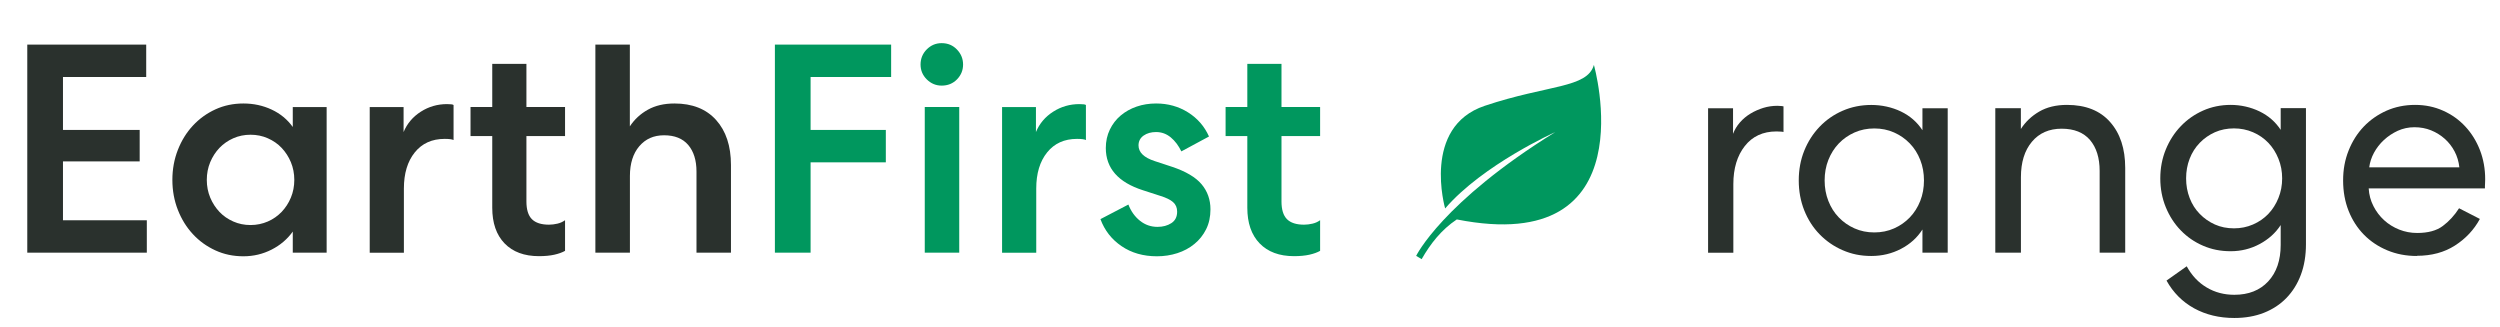
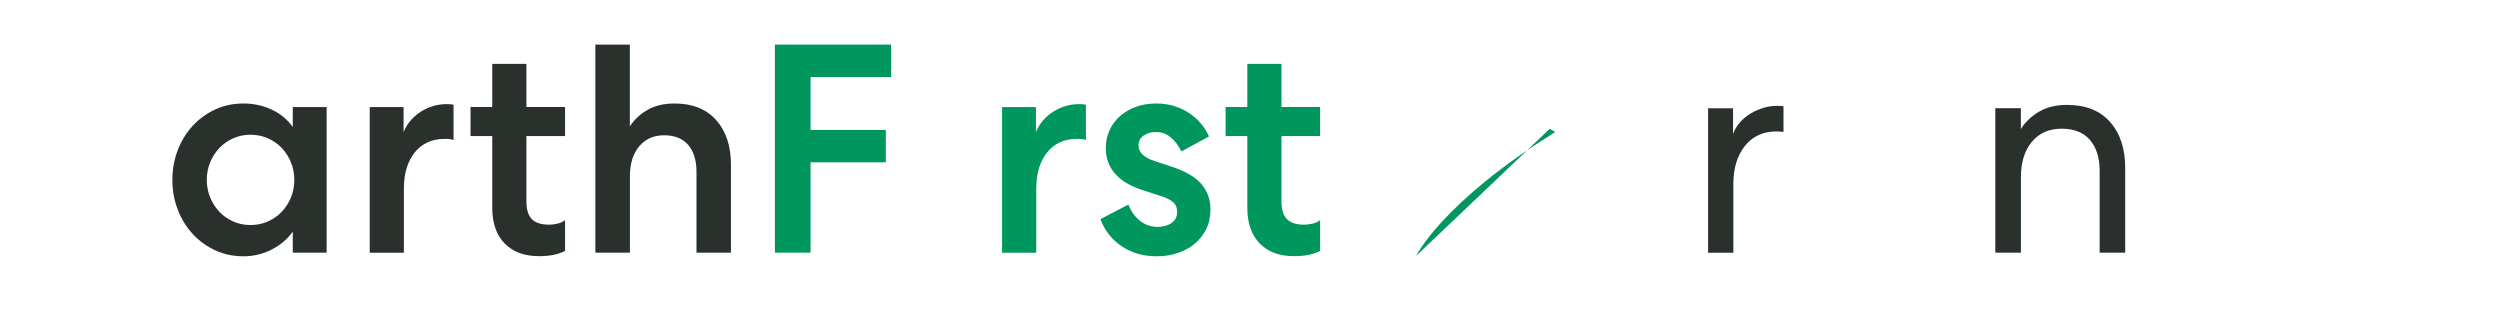
<svg xmlns="http://www.w3.org/2000/svg" id="Layer_2" viewBox="0 0 409.7 53.64">
  <defs>
    <style>
      .cls-1 {
        fill: none;
      }

      .cls-2 {
        fill: #2a312d;
      }

      .cls-3 {
        fill: #00975e;
      }
    </style>
  </defs>
  <g id="bg">
    <g>
      <g>
        <rect class="cls-1" y="7.31" width="409.7" height="37.12" />
-         <path class="cls-2" d="M4.47,7.31h19.49v5.31h-13.64v8.67h12.57v5.16h-12.57v9.65h13.74v5.31H4.47V7.31Z" />
        <path class="cls-2" d="M53.53,17.54v23.87h-5.55v-3.46c-.88,1.23-2.03,2.22-3.46,2.95-1.43.73-2.97,1.1-4.63,1.1s-3.19-.32-4.6-.97c-1.41-.65-2.64-1.53-3.68-2.66-1.04-1.12-1.86-2.44-2.46-3.97-.6-1.53-.9-3.17-.9-4.92s.3-3.39.9-4.92c.6-1.53,1.42-2.85,2.46-3.97,1.04-1.12,2.27-2.01,3.68-2.66,1.41-.65,2.95-.97,4.6-.97s3.2.33,4.63,1c1.43.67,2.58,1.62,3.46,2.85v-3.26h5.55ZM33.89,29.48c0,1.04.19,2.01.56,2.9.37.89.88,1.67,1.51,2.34.63.67,1.39,1.19,2.27,1.58s1.82.58,2.83.58,1.95-.2,2.83-.58,1.63-.92,2.27-1.58c.63-.67,1.14-1.44,1.51-2.34.37-.89.56-1.86.56-2.9s-.19-2-.56-2.9c-.37-.89-.88-1.67-1.51-2.34-.63-.67-1.39-1.19-2.27-1.58s-1.82-.58-2.83-.58-1.95.19-2.83.58-1.63.92-2.27,1.58c-.63.67-1.14,1.45-1.51,2.34-.37.89-.56,1.86-.56,2.9Z" />
        <path class="cls-2" d="M74.33,22.95c-.26-.13-.75-.19-1.46-.19-2.08,0-3.71.74-4.9,2.22-1.19,1.48-1.78,3.45-1.78,5.92v10.52h-5.6v-23.87h5.55v4.09c.58-1.4,1.53-2.51,2.83-3.34,1.3-.83,2.73-1.24,4.29-1.24.62,0,.97.05,1.07.15v5.75Z" />
        <path class="cls-2" d="M86.27,10.47v7.06h6.33v4.77h-6.33v10.72c0,1.33.3,2.3.9,2.9.6.6,1.53.9,2.8.9.45,0,.92-.06,1.39-.17.47-.11.88-.3,1.24-.56v5.02c-.46.26-1.04.47-1.75.63-.71.16-1.56.24-2.53.24-2.4,0-4.28-.7-5.63-2.09-1.35-1.4-2.02-3.35-2.02-5.85v-11.74h-3.56v-4.77h3.56v-7.06h5.6Z" />
        <path class="cls-2" d="M103.22,41.41h-5.65V7.31h5.65v13.4c.75-1.14,1.73-2.05,2.95-2.73,1.22-.68,2.67-1.02,4.36-1.02,2.92,0,5.2.9,6.82,2.7,1.62,1.8,2.44,4.26,2.44,7.38v14.37h-5.65v-13.3c0-1.85-.46-3.3-1.36-4.36-.91-1.06-2.23-1.58-3.95-1.58s-3.04.6-4.07,1.8c-1.02,1.2-1.53,2.83-1.53,4.87v12.57Z" />
        <path class="cls-3" d="M132.84,41.41h-5.85V7.31h19.05v5.31h-13.2v8.67h12.33v5.31h-12.33v14.81Z" />
-         <path class="cls-3" d="M157.83,10.57c0,.94-.33,1.75-1,2.44-.67.68-1.5,1.02-2.51,1.02-.94,0-1.75-.34-2.44-1.02-.68-.68-1.02-1.49-1.02-2.44s.34-1.8,1.02-2.48,1.49-1.02,2.44-1.02c1.01,0,1.84.35,2.51,1.05.67.7,1,1.52,1,2.46ZM151.55,41.41v-23.87h5.65v23.87h-5.65Z" />
        <path class="cls-3" d="M177.96,22.95c-.26-.13-.75-.19-1.46-.19-2.08,0-3.71.74-4.9,2.22-1.19,1.48-1.78,3.45-1.78,5.92v10.52h-5.6v-23.87h5.55v4.09c.58-1.4,1.53-2.51,2.83-3.34,1.3-.83,2.73-1.24,4.29-1.24.62,0,.97.05,1.07.15v5.75Z" />
        <path class="cls-3" d="M184.92,33.52c.42,1.1,1.06,1.99,1.9,2.66.84.67,1.8,1,2.87,1,.88,0,1.63-.2,2.27-.61.63-.41.95-1.03.95-1.88,0-.65-.22-1.17-.66-1.56-.44-.39-1.13-.73-2.07-1.02l-2.87-.93c-4.06-1.3-6.09-3.61-6.09-6.92,0-1.1.22-2.11.66-3.02.44-.91,1.03-1.68,1.78-2.31.75-.63,1.62-1.12,2.61-1.46.99-.34,2.05-.51,3.19-.51,1.95,0,3.69.49,5.24,1.46,1.54.97,2.69,2.29,3.43,3.95l-4.53,2.44c-.46-.94-1.03-1.71-1.73-2.29-.7-.58-1.5-.88-2.41-.88-.81,0-1.49.19-2.05.58-.55.39-.83.93-.83,1.61,0,1.14.89,2,2.68,2.58l2.83.93c2.24.75,3.85,1.7,4.82,2.85.97,1.15,1.46,2.53,1.46,4.12,0,1.23-.24,2.32-.71,3.26-.47.94-1.11,1.75-1.92,2.41-.81.67-1.75,1.17-2.8,1.51-1.06.34-2.17.51-3.34.51-2.24,0-4.17-.55-5.8-1.66-1.62-1.1-2.78-2.58-3.46-4.43l4.58-2.39Z" />
        <path class="cls-3" d="M210.01,10.47v7.06h6.33v4.77h-6.33v10.72c0,1.33.3,2.3.9,2.9.6.6,1.53.9,2.8.9.45,0,.92-.06,1.39-.17.47-.11.88-.3,1.24-.56v5.02c-.46.26-1.04.47-1.75.63-.71.16-1.56.24-2.53.24-2.4,0-4.28-.7-5.63-2.09-1.35-1.4-2.02-3.35-2.02-5.85v-11.74h-3.56v-4.77h3.56v-7.06h5.6Z" />
        <path class="cls-2" d="M292.3,21.63c-.07,0-.16-.02-.29-.05-.1,0-.23,0-.39-.02-.16-.02-.33-.02-.49-.02-2.21,0-3.94.8-5.19,2.39-1.25,1.59-1.88,3.67-1.88,6.24v11.25h-4.14v-23.68h4.09v4.19c.26-.68.64-1.31,1.14-1.88.5-.57,1.08-1.05,1.73-1.44.65-.39,1.35-.7,2.09-.93.75-.23,1.51-.34,2.29-.34.16,0,.3,0,.41.02.11.02.22.02.32.02.13.03.23.05.29.05v4.19Z" />
-         <path class="cls-2" d="M319.19,17.73v23.68h-4.14v-3.8c-.85,1.33-2.01,2.39-3.51,3.17-1.49.78-3.12,1.17-4.87,1.17s-3.26-.32-4.7-.95c-1.45-.63-2.7-1.5-3.78-2.61-1.07-1.1-1.91-2.41-2.51-3.92-.6-1.51-.9-3.14-.9-4.9s.3-3.38.9-4.87c.6-1.49,1.44-2.8,2.51-3.92,1.07-1.12,2.33-2,3.78-2.63,1.44-.63,3.01-.95,4.7-.95s3.37.36,4.85,1.07c1.48.71,2.66,1.74,3.53,3.07v-3.6h4.14ZM315.3,29.57c0-1.2-.2-2.32-.61-3.36-.41-1.04-.97-1.94-1.71-2.7-.73-.76-1.59-1.36-2.58-1.8-.99-.44-2.07-.66-3.24-.66s-2.25.22-3.24.66c-.99.44-1.85,1.04-2.58,1.8-.73.76-1.3,1.67-1.71,2.7-.41,1.04-.61,2.16-.61,3.36s.2,2.32.61,3.36c.41,1.04.97,1.94,1.71,2.7.73.76,1.59,1.36,2.58,1.8.99.44,2.07.66,3.24.66s2.25-.22,3.24-.66c.99-.44,1.85-1.04,2.58-1.8.73-.76,1.3-1.66,1.71-2.7.41-1.04.61-2.16.61-3.36Z" />
        <path class="cls-2" d="M331.18,41.41h-4.19v-23.68h4.19v3.41c.75-1.17,1.75-2.12,3-2.85,1.25-.73,2.77-1.1,4.56-1.1,3.05,0,5.41.93,7.06,2.8,1.66,1.87,2.48,4.38,2.48,7.53v13.89h-4.19v-13.4c0-2.14-.53-3.83-1.58-5.07-1.06-1.23-2.61-1.85-4.65-1.85s-3.67.71-4.87,2.14c-1.2,1.43-1.8,3.36-1.8,5.8v12.38Z" />
-         <path class="cls-2" d="M373.76,36.88c-.84,1.3-2,2.34-3.46,3.12-1.46.78-3.04,1.17-4.73,1.17s-3.14-.3-4.53-.9c-1.4-.6-2.61-1.44-3.65-2.51-1.04-1.07-1.86-2.34-2.46-3.8-.6-1.46-.9-3.04-.9-4.73s.3-3.26.9-4.73c.6-1.46,1.42-2.74,2.46-3.82,1.04-1.09,2.26-1.94,3.65-2.56,1.4-.62,2.91-.93,4.53-.93s3.26.36,4.73,1.07c1.46.71,2.61,1.72,3.46,3.02v-3.56h4.14v22.31c0,1.85-.28,3.52-.83,4.99-.55,1.48-1.34,2.74-2.36,3.8s-2.26,1.87-3.7,2.44c-1.45.57-3.06.85-4.85.85-2.47,0-4.66-.53-6.58-1.58-1.92-1.06-3.43-2.57-4.53-4.55l3.31-2.34c.84,1.53,1.94,2.69,3.29,3.48,1.35.8,2.85,1.19,4.51,1.19,2.34,0,4.19-.73,5.55-2.19,1.36-1.46,2.05-3.46,2.05-5.99v-3.26ZM374,29.23c0-1.14-.2-2.21-.61-3.22-.41-1.01-.96-1.88-1.66-2.61-.7-.73-1.53-1.31-2.51-1.73-.97-.42-2.01-.63-3.12-.63s-2.18.21-3.12.63c-.94.42-1.77,1-2.48,1.73-.71.73-1.27,1.6-1.66,2.61-.39,1.01-.58,2.08-.58,3.22s.19,2.21.58,3.22c.39,1.01.94,1.88,1.66,2.61.71.73,1.54,1.31,2.48,1.73.94.42,1.98.63,3.12.63s2.14-.21,3.12-.63c.97-.42,1.81-1,2.51-1.73.7-.73,1.25-1.6,1.66-2.61.41-1.01.61-2.08.61-3.22Z" />
-         <path class="cls-2" d="M396.07,41.95c-1.75,0-3.37-.31-4.85-.93-1.48-.62-2.75-1.47-3.82-2.56-1.07-1.09-1.91-2.39-2.51-3.9-.6-1.51-.9-3.17-.9-4.99s.3-3.39.9-4.9c.6-1.51,1.43-2.82,2.48-3.92,1.05-1.1,2.3-1.97,3.73-2.61,1.43-.63,2.99-.95,4.68-.95s3.19.32,4.6.95c1.41.63,2.63,1.5,3.65,2.61,1.02,1.1,1.82,2.4,2.39,3.87.57,1.48.85,3.06.85,4.75,0,.26,0,.48-.02.66-.02.18-.02.33-.02.46v.39h-19.05c.06,1.04.32,2.01.78,2.9.45.89,1.04,1.66,1.75,2.31.71.65,1.54,1.16,2.46,1.53.93.37,1.91.56,2.95.56,1.79,0,3.19-.38,4.21-1.15,1.02-.76,1.91-1.73,2.66-2.9l3.41,1.75c-.97,1.79-2.34,3.24-4.09,4.36s-3.83,1.68-6.24,1.68ZM403.04,27.43c-.1-.94-.36-1.81-.78-2.61-.42-.8-.96-1.49-1.61-2.07-.65-.58-1.4-1.05-2.24-1.39-.84-.34-1.75-.51-2.73-.51s-1.88.2-2.73.58c-.84.39-1.6.89-2.27,1.51-.67.62-1.21,1.32-1.63,2.09-.42.78-.68,1.58-.78,2.39h14.76Z" />
      </g>
-       <path class="cls-3" d="M232.08,41.93s4.25-8.79,22.79-20.28c0,0-11.84,5.31-18.04,12.51,0,0-3.86-13.35,6.49-16.82,10.35-3.47,16.81-2.87,17.89-6.7,0,0,8.99,31.54-22.47,25.32-2.55,1.71-4.32,3.99-5.76,6.51l-.9-.54Z" />
+       <path class="cls-3" d="M232.08,41.93s4.25-8.79,22.79-20.28l-.9-.54Z" />
    </g>
  </g>
</svg>